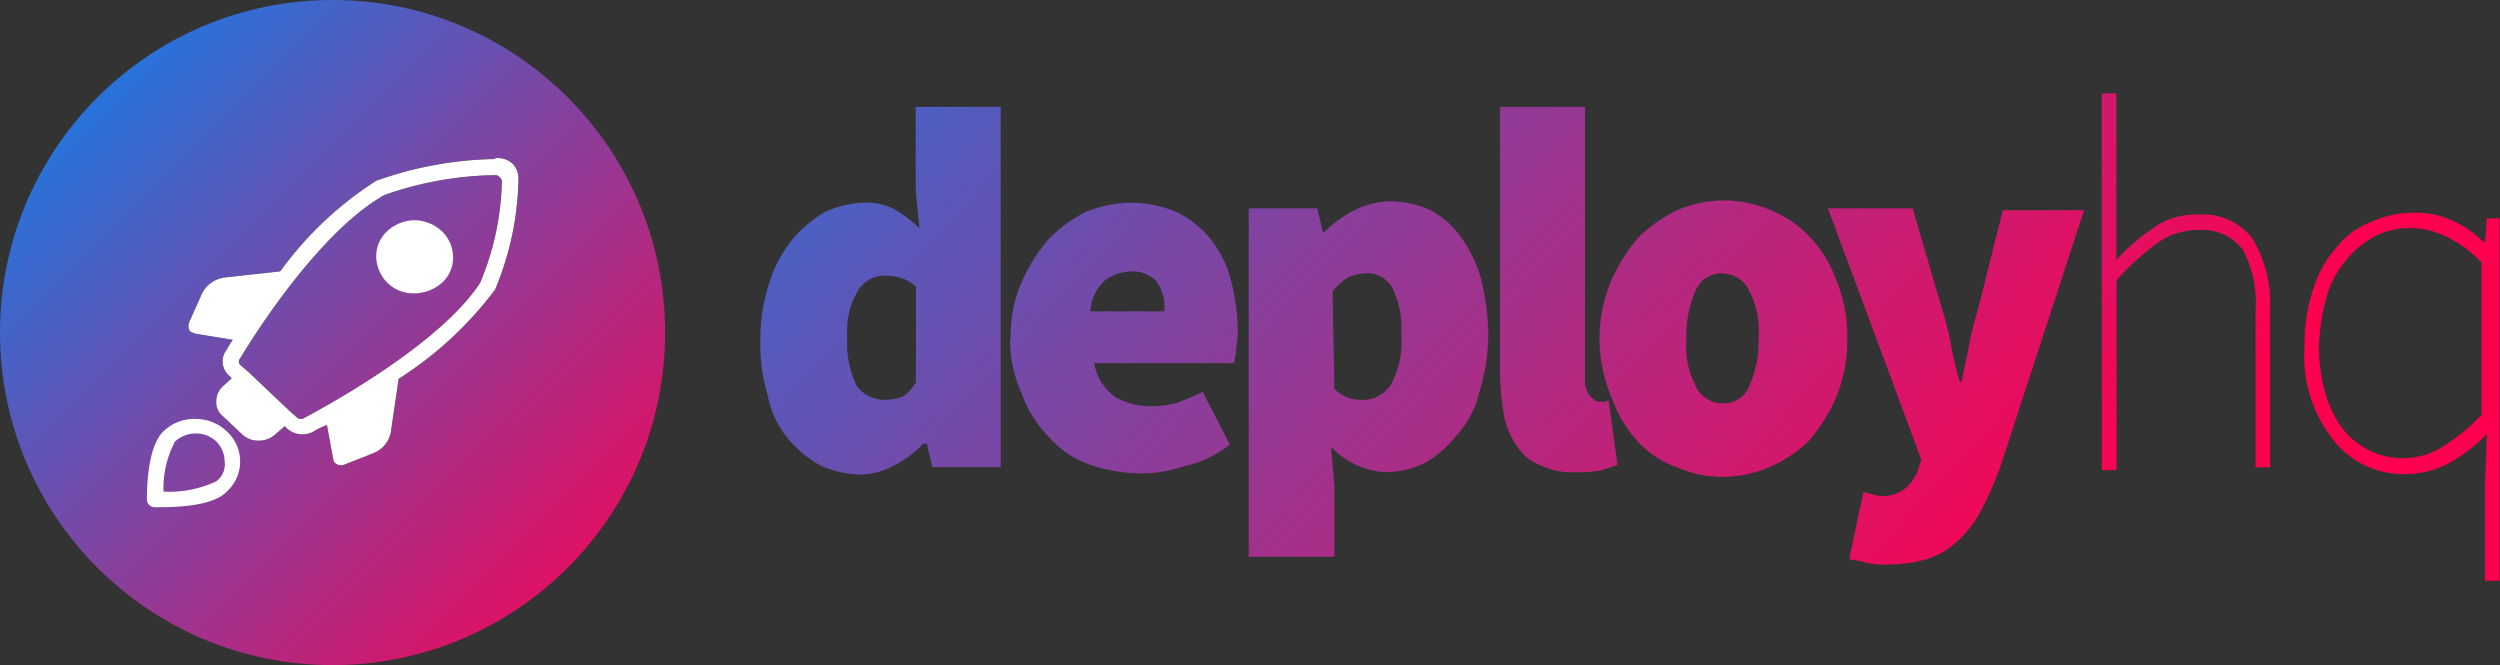
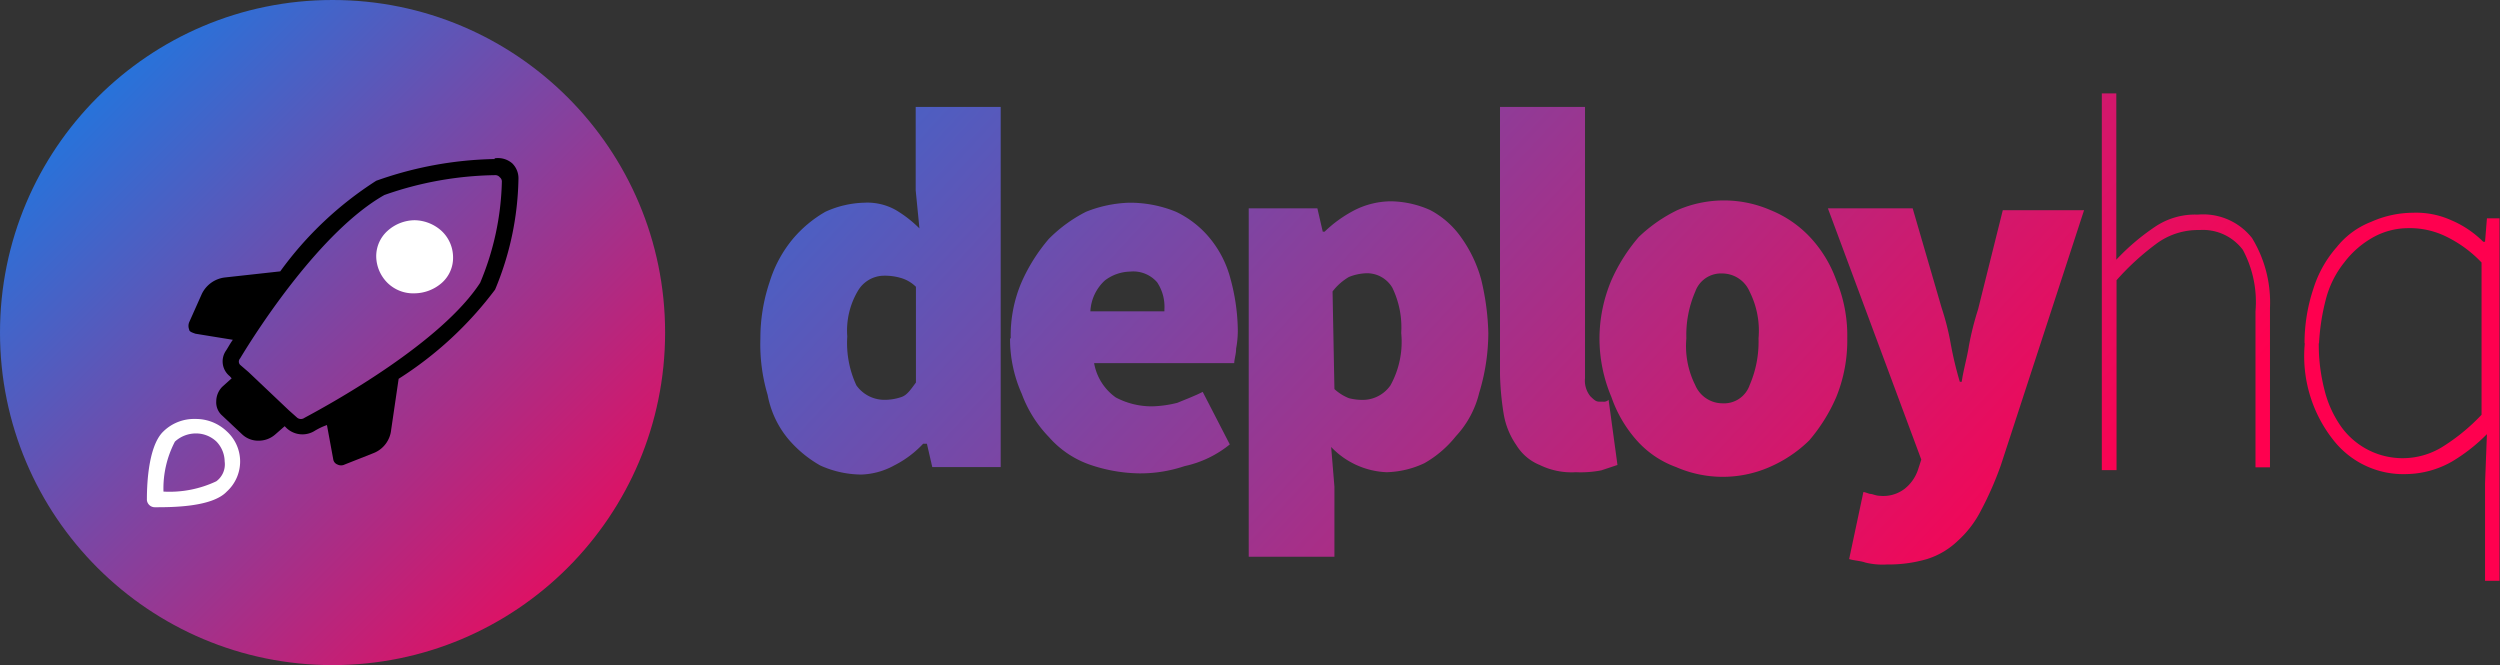
<svg xmlns="http://www.w3.org/2000/svg" xmlns:xlink="http://www.w3.org/1999/xlink" id="Layer_1" data-name="Layer 1" viewBox="0 0 107.05 28.48">
  <rect x="0" y="0" width="107.05" height="28.48" fill="#333333" stroke="none" />
  <defs>
    <linearGradient id="Nepojmenovaný_přechod_2" x1="-794.82" y1="244.62" x2="-794.69" y2="244.74" gradientTransform="translate(315110.94 -96992.08) scale(396.41)" gradientUnits="userSpaceOnUse">
      <stop offset="0" stop-color="#0187f3" />
      <stop offset="1" stop-color="#ff004f" />
    </linearGradient>
    <linearGradient id="Nepojmenovaný_přechod_2-2" x1="-794.03" y1="245.53" x2="-793.91" y2="245.65" gradientTransform="translate(180928.84 -55946.4) scale(227.86)" xlink:href="#Nepojmenovaný_přechod_2" />
  </defs>
  <g id="g5">
    <path id="a" d="M32.56,14.49a7.49,7.49,0,0,1,.39-2.4,5.34,5.34,0,0,1,1-1.86,5.21,5.21,0,0,1,1.39-1.16A4.23,4.23,0,0,1,37,8.68,2.49,2.49,0,0,1,38.37,9a5.22,5.22,0,0,1,1,.78l-.16-1.63V4.58h3.64V20H39.92l-.23-1h-.16a4.43,4.43,0,0,1-1.24.93,3.14,3.14,0,0,1-1.39.39,4.32,4.32,0,0,1-1.78-.39,5.06,5.06,0,0,1-1.39-1.16,4.12,4.12,0,0,1-.86-1.86A7.6,7.6,0,0,1,32.56,14.49Zm3.72-.08a4.3,4.3,0,0,0,.39,2.09,1.47,1.47,0,0,0,1.16.62A2.2,2.2,0,0,0,38.6,17c.24-.08.39-.31.62-.62v-4.1a1.52,1.52,0,0,0-.69-.39,2.37,2.37,0,0,0-.78-.08,1.31,1.31,0,0,0-1,.62A3.34,3.34,0,0,0,36.28,14.41Zm7,.08a5.77,5.77,0,0,1,.46-2.4,7.51,7.51,0,0,1,1.17-1.86A6.19,6.19,0,0,1,46.5,9.07a5.39,5.39,0,0,1,1.86-.39,5.21,5.21,0,0,1,2,.39,4.23,4.23,0,0,1,1.47,1.16,4.53,4.53,0,0,1,.86,1.71A8.69,8.69,0,0,1,53,14a4.17,4.17,0,0,1-.07.93c0,.23-.08.46-.08.62h-6a2.28,2.28,0,0,0,.93,1.47,3.29,3.29,0,0,0,1.55.38,4.93,4.93,0,0,0,1.08-.15c.39-.16.78-.31,1.09-.47l1.16,2.25a4.61,4.61,0,0,1-1.94.93,5.93,5.93,0,0,1-1.93.31,6.78,6.78,0,0,1-2.17-.39,4.14,4.14,0,0,1-1.7-1.16,5.3,5.3,0,0,1-1.17-1.86A5.77,5.77,0,0,1,43.25,14.49Zm6.58-1.24a1.89,1.89,0,0,0-.31-1.16,1.35,1.35,0,0,0-1.16-.46,1.84,1.84,0,0,0-1.08.38,1.92,1.92,0,0,0-.62,1.32h3.17Zm7.28,7.59v3H53.47V8.92h2.94l.23,1h.08A5.44,5.44,0,0,1,58,9a3.51,3.51,0,0,1,1.55-.38,4.23,4.23,0,0,1,1.7.38,3.77,3.77,0,0,1,1.32,1.17,5.67,5.67,0,0,1,.85,1.78,10.76,10.76,0,0,1,.31,2.32,8.85,8.85,0,0,1-.39,2.55,4.16,4.16,0,0,1-1,1.86A4.68,4.68,0,0,1,61,19.83a4,4,0,0,1-1.63.39A3.47,3.47,0,0,1,57,19.14Zm0-4.18a2,2,0,0,0,.62.39,2.32,2.32,0,0,0,.69.07,1.45,1.45,0,0,0,1.09-.62A3.85,3.85,0,0,0,60,14.26a3.89,3.89,0,0,0-.38-1.94,1.26,1.26,0,0,0-1.09-.62,2.19,2.19,0,0,0-.77.16,2.44,2.44,0,0,0-.7.62ZM64.23,4.58h3.64V16.19a1.07,1.07,0,0,0,.23.78c.16.15.23.23.39.23h.15a.29.29,0,0,0,.24-.08l.38,2.79-.69.23a4.65,4.65,0,0,1-1.09.08,3.11,3.11,0,0,1-1.55-.31,2.1,2.1,0,0,1-1-.85,3.28,3.28,0,0,1-.54-1.32,12.22,12.22,0,0,1-.16-1.7Zm4.26,9.91A6.44,6.44,0,0,1,69,12a7.45,7.45,0,0,1,1.17-1.85A6.42,6.42,0,0,1,71.82,9a5,5,0,0,1,4,0,4.77,4.77,0,0,1,1.7,1.17A5.33,5.33,0,0,1,78.63,12a6.16,6.16,0,0,1,.47,2.48A6.44,6.44,0,0,1,78.63,17a7.31,7.31,0,0,1-1.16,1.86A5.61,5.61,0,0,1,75.77,20a5,5,0,0,1-4,0,4.14,4.14,0,0,1-1.7-1.16A5.49,5.49,0,0,1,69,17,6.44,6.44,0,0,1,68.49,14.49Zm3.72,0a3.72,3.72,0,0,0,.38,2,1.27,1.27,0,0,0,1.16.78,1.16,1.16,0,0,0,1.17-.78,4.66,4.66,0,0,0,.38-2,3.72,3.72,0,0,0-.38-2,1.28,1.28,0,0,0-1.17-.78,1.17,1.17,0,0,0-1.16.78A4.66,4.66,0,0,0,72.21,14.49Zm7.58,6.58c.08,0,.24.08.31.08s.24.08.39.08a1.5,1.5,0,0,0,1.08-.31,1.75,1.75,0,0,0,.55-.78l.15-.46-4-10.76h3.63l1.24,4.26a10.86,10.86,0,0,1,.39,1.54,15.21,15.21,0,0,0,.39,1.63H84c.08-.54.24-1.08.31-1.55a12.56,12.56,0,0,1,.39-1.55L85.76,9h3.48L85.68,19.91a14.21,14.21,0,0,1-.85,1.94,4.5,4.5,0,0,1-1,1.31,3.33,3.33,0,0,1-1.32.78,5.78,5.78,0,0,1-1.7.23,3.08,3.08,0,0,1-.93-.08c-.23-.08-.46-.08-.7-.15ZM90,4h.62v7.12a9.61,9.61,0,0,1,1.63-1.39,3.06,3.06,0,0,1,1.86-.54,2.66,2.66,0,0,1,2.32,1,5.28,5.28,0,0,1,.77,3v6.82h-.62V13.33a4.74,4.74,0,0,0-.54-2.63,2.14,2.14,0,0,0-1.86-.85,3,3,0,0,0-1.78.54A11,11,0,0,0,90.63,12v8.13H90Zm8.68,10.68a7.37,7.37,0,0,1,.38-2.32,4.91,4.91,0,0,1,1-1.78,3.51,3.51,0,0,1,1.47-1.08,4.45,4.45,0,0,1,1.78-.39,3.65,3.65,0,0,1,1.63.31,4.35,4.35,0,0,1,1.39.93h.08l.08-1h.54V24.87h-.62V20.69l.08-2.1A7.43,7.43,0,0,1,105,19.76a4.05,4.05,0,0,1-1.94.54,3.8,3.8,0,0,1-3.1-1.4A5.79,5.79,0,0,1,98.69,14.72Zm.61,0a7.77,7.77,0,0,0,.24,2,4.67,4.67,0,0,0,.69,1.55,3.24,3.24,0,0,0,4.34.92,8.46,8.46,0,0,0,1.7-1.39V11.24a5.27,5.27,0,0,0-1.62-1.16,3.53,3.53,0,0,0-1.55-.31,3.1,3.1,0,0,0-1.47.39,4,4,0,0,0-1.24,1.08,4.2,4.2,0,0,0-.78,1.55A9.31,9.31,0,0,0,99.3,14.72Z" fill-rule="evenodd" fill="url(#Nepojmenovaný_přechod_2)" />
  </g>
  <g id="g959">
    <circle id="circle945" cx="14.24" cy="14.24" r="14.24" fill="url(#Nepojmenovaný_přechod_2-2)" />
    <g id="g957">
      <g id="g953">
        <g id="g948">
          <path id="c" d="M21.18,6.81a15.89,15.89,0,0,0-5.07.93A15.12,15.12,0,0,0,12,11.62l-2.36.26a1.26,1.26,0,0,0-1,.71L8.1,13.8a.42.42,0,0,0,0,.31c0,.09.13.13.27.18l1.6.26c-.13.18-.22.36-.31.49a.81.81,0,0,0,.18,1.07l.08.09-.4.36a.89.89,0,0,0-.26.62.75.75,0,0,0,.26.62l.85.8a1,1,0,0,0,.71.27,1.07,1.07,0,0,0,.71-.27l.4-.35.09.09a1,1,0,0,0,.67.26,1,1,0,0,0,.49-.13A2.87,2.87,0,0,1,14,18.2l.27,1.47a.28.28,0,0,0,.18.22.34.34,0,0,0,.31,0L16,19.4a1.2,1.2,0,0,0,.75-1l.32-2.18a15.6,15.6,0,0,0,4.13-3.82,12.79,12.79,0,0,0,1-4.72A.9.9,0,0,0,21.94,7a.93.93,0,0,0-.76-.22Zm-.62,5.3c-1.65,2.53-6.19,5.07-7.52,5.78a.26.26,0,0,1-.31,0l-.36-.32-1.73-1.64-.36-.31a.2.2,0,0,1,0-.27c.75-1.25,3.47-5.47,6.18-7a14.84,14.84,0,0,1,4.76-.85.24.24,0,0,1,.18.09.23.23,0,0,1,.09.18A11.81,11.81,0,0,1,20.56,12.11Z" />
        </g>
        <g id="g951">
-           <path id="c-2" data-name="c" d="M21.18,6.81a15.89,15.89,0,0,0-5.07.93A15.12,15.12,0,0,0,12,11.62l-2.36.26a1.26,1.26,0,0,0-1,.71L8.1,13.8a.42.42,0,0,0,0,.31c0,.09.13.13.27.18l1.6.26c-.13.18-.22.36-.31.49a.81.81,0,0,0,.18,1.07l.08.09-.4.36a.89.89,0,0,0-.26.62.75.75,0,0,0,.26.62l.85.8a1,1,0,0,0,.71.27,1.07,1.07,0,0,0,.71-.27l.4-.35.09.09a1,1,0,0,0,.67.26,1,1,0,0,0,.49-.13A2.87,2.87,0,0,1,14,18.2l.27,1.47a.28.28,0,0,0,.18.22.34.34,0,0,0,.31,0L16,19.4a1.2,1.2,0,0,0,.75-1l.32-2.18a15.6,15.6,0,0,0,4.13-3.82,12.79,12.79,0,0,0,1-4.72A.9.9,0,0,0,21.94,7a.93.93,0,0,0-.76-.22Zm-.62,5.3c-1.65,2.53-6.19,5.07-7.52,5.78a.26.26,0,0,1-.31,0l-.36-.32-1.73-1.64-.36-.31a.2.2,0,0,1,0-.27c.75-1.25,3.47-5.47,6.18-7a14.84,14.84,0,0,1,4.76-.85.24.24,0,0,1,.18.09.23.23,0,0,1,.09.18A11.81,11.81,0,0,1,20.56,12.11Z" fill="#fff" fill-rule="evenodd" />
-         </g>
+           </g>
      </g>
      <path id="path955" d="M17.76,9.43a1.76,1.76,0,0,0-1.16.45A1.46,1.46,0,0,0,16.11,11a1.63,1.63,0,0,0,.49,1.12,1.57,1.57,0,0,0,1.16.44,1.8,1.8,0,0,0,1.15-.44A1.43,1.43,0,0,0,19.4,11a1.55,1.55,0,0,0-.49-1.11A1.76,1.76,0,0,0,17.76,9.43ZM8.37,17.94A1.88,1.88,0,0,0,7,18.47c-.71.67-.71,2.58-.71,2.94a.34.34,0,0,0,.35.31h0c.71,0,2.44,0,3.07-.67a1.74,1.74,0,0,0,0-2.58A1.91,1.91,0,0,0,8.37,17.94Zm.89,2.67A4.69,4.69,0,0,1,7,21.05a4.33,4.33,0,0,1,.49-2.14,1.33,1.33,0,0,1,.89-.35,1.27,1.27,0,0,1,.89.35,1.25,1.25,0,0,1,.35.85A.9.9,0,0,1,9.26,20.61Z" fill="#fff" />
    </g>
  </g>
</svg>